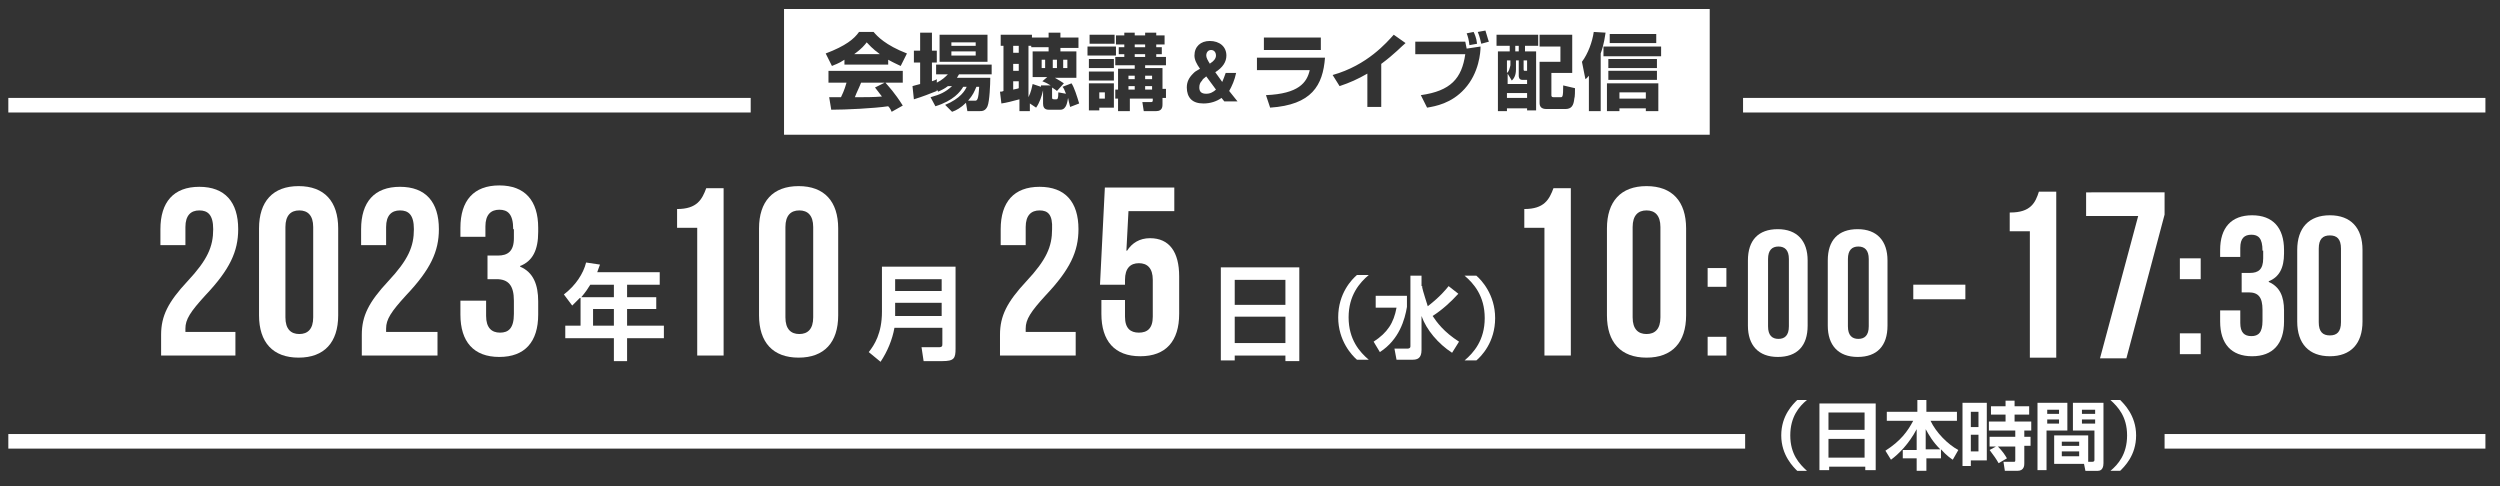
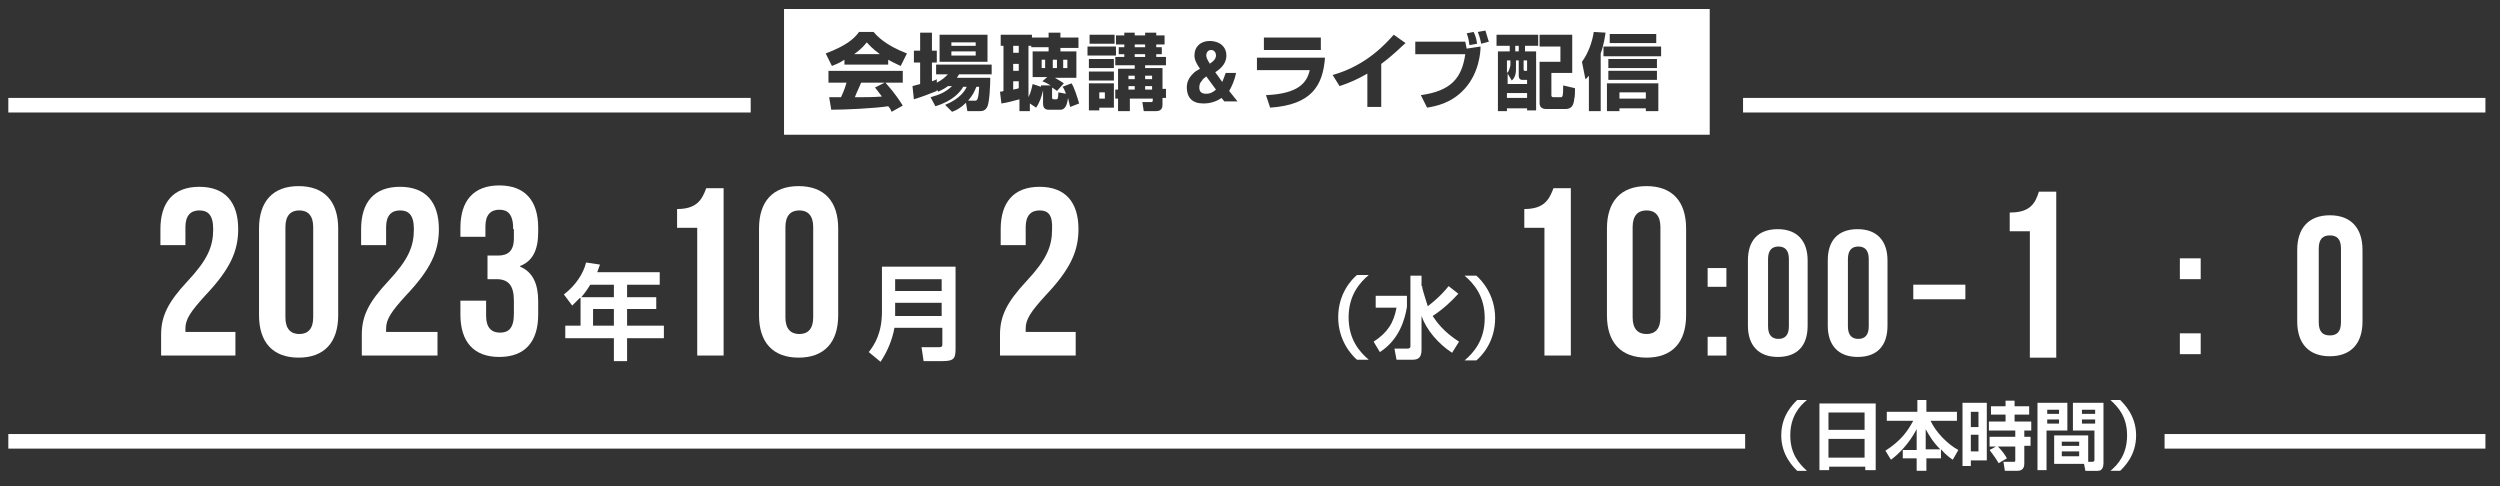
<svg xmlns="http://www.w3.org/2000/svg" version="1.1" id="レイヤー_1" x="0px" y="0px" viewBox="0 0 360 70" style="enable-background:new 0 0 360 70;" xml:space="preserve">
  <rect x="0" y="0" width="360" height="70" fill="#333333" stroke="none" />
  <style type="text/css">
	.st0{fill:#FFFFFF;}
</style>
  <g>
    <path class="st0" d="M135.6,47.2h-6.8c-0.3,1.7-1,3.4-2,4.9l-1.7-1.4c0.8-1,1.9-2.7,1.9-5.8v-6.5h10.6v11.8c0,1.4-0.2,1.8-1.9,1.8   h-2.7l-0.3-2h2.5c0.5,0,0.5-0.2,0.5-0.5V47.2z M128.9,41.9h6.7v-1.7h-6.7V41.9z M128.9,45.5h6.7v-1.9h-6.7V45.5z" />
  </g>
  <g>
-     <path class="st0" d="M185.1,51.9v-0.7h-7.3v0.7h-2V38.5h11.3v13.5H185.1z M177.8,43.9h7.3v-3.6h-7.3V43.9z M177.8,49.4h7.3v-3.8   h-7.3V49.4z" />
-   </g>
+     </g>
  <g>
    <path class="st0" d="M83.5,42.9c-0.6,0.6-0.8,0.8-1.1,1.1l-1.2-1.6c1.7-1.3,2.8-3,3.2-4.6l2,0.3c-0.1,0.3-0.2,0.5-0.4,1.1h9V41   h-4.7v1.8h4.2v1.7h-4.2v2.4h5.3v1.8h-5.3V52h-1.9v-3.3h-7v-1.8h2.2V42.9z M88.4,42.8V41H85c-0.3,0.5-0.7,1.1-1.3,1.8H88.4z    M85.4,44.5v2.4h3v-2.4H85.4z" />
  </g>
  <g>
    <path class="st0" d="M197.1,39.6c-1.3,1.1-2.9,2.9-2.9,6.1c0,3.2,1.6,5,2.9,6.1h-1.7c-0.7-0.6-2.7-2.7-2.7-6.1c0-3.5,2-5.5,2.7-6.1   H197.1z" />
    <path class="st0" d="M198,42.6h4.6v1.6c-0.3,1.8-1.1,4.7-3.9,6.5l-0.9-1.5c2-1.3,2.9-2.7,3.3-4.9h-3V42.6z M204.8,41.2   c0,0.1,0,0.2,0,0.2c0,0.2,0.8,2.7,0.8,2.7c1.8-1.4,2.6-2.4,3-2.9l1.4,1.1c-1.1,1.2-2.3,2.3-3.7,3.2c0.6,0.9,1.6,2.3,3.8,3.7l-1,1.6   c-2-1.3-3.7-3.3-4.4-5.3v4.9c0,1.2-0.6,1.4-1.3,1.4h-2.3l-0.3-1.6h1.9c0.2,0,0.4-0.1,0.4-0.3V39.7h1.6V41.2z" />
    <path class="st0" d="M210.9,51.9c1.3-1.1,2.9-2.9,2.9-6.1c0-3.2-1.6-5-2.9-6.1h1.7c0.7,0.6,2.7,2.7,2.7,6.1c0,3.5-2,5.5-2.7,6.1   H210.9z" />
  </g>
  <g>
    <path class="st0" d="M28.7,30.3c-1.2,0-2,0.7-2,2.4v2.6h-3.6v-2.3c0-3.9,1.9-6.1,5.6-6.1c3.7,0,5.6,2.2,5.6,6.1   c0,3.2-1.2,5.8-4.7,9.5c-2.2,2.4-2.9,3.5-2.9,4.8c0,0.2,0,0.3,0,0.5h7.2v3.4H23.2v-3c0-2.7,1-4.7,3.8-7.7c2.9-3.1,3.7-5,3.7-7.5   C30.7,30.9,29.9,30.3,28.7,30.3z" />
    <path class="st0" d="M37.3,32.9c0-3.9,2-6.1,5.7-6.1c3.7,0,5.7,2.2,5.7,6.1v12.5c0,3.9-2,6.1-5.7,6.1c-3.7,0-5.7-2.2-5.7-6.1V32.9z    M41.1,45.7c0,1.7,0.8,2.4,2,2.4c1.2,0,2-0.7,2-2.4v-13c0-1.7-0.8-2.4-2-2.4c-1.2,0-2,0.7-2,2.4V45.7z" />
    <path class="st0" d="M57.6,30.3c-1.2,0-2,0.7-2,2.4v2.6h-3.6v-2.3c0-3.9,1.9-6.1,5.6-6.1c3.7,0,5.6,2.2,5.6,6.1   c0,3.2-1.2,5.8-4.7,9.5c-2.2,2.4-2.9,3.5-2.9,4.8c0,0.2,0,0.3,0,0.5H63v3.4H52.1v-3c0-2.7,1-4.7,3.8-7.7c2.9-3.1,3.7-5,3.7-7.5   C59.6,30.9,58.8,30.3,57.6,30.3z" />
    <path class="st0" d="M73.9,33c0-2.2-0.8-2.8-2-2.8s-2,0.7-2,2.4v1.5h-3.6v-1.3c0-3.9,1.9-6.1,5.6-6.1c3.7,0,5.6,2.2,5.6,6.1v0.6   c0,2.6-0.8,4.2-2.6,4.9v0.1c1.9,0.8,2.6,2.6,2.6,5v1.9c0,3.9-1.9,6.1-5.6,6.1c-3.7,0-5.6-2.2-5.6-6.1v-2H70v2.2   c0,1.7,0.8,2.4,2,2.4s2-0.6,2-2.7v-1.9c0-2.2-0.8-3.1-2.5-3.1h-1.3v-3.4h1.5c1.4,0,2.3-0.6,2.3-2.5V33z" />
  </g>
  <g>
    <path class="st0" d="M149.7,30.3c-1.2,0-2,0.7-2,2.4v2.6h-3.6v-2.3c0-3.9,1.9-6.1,5.6-6.1c3.7,0,5.6,2.2,5.6,6.1   c0,3.2-1.2,5.8-4.7,9.5c-2.2,2.4-2.9,3.5-2.9,4.8c0,0.2,0,0.3,0,0.5h7.2v3.4h-10.9v-3c0-2.7,1-4.7,3.8-7.7c2.9-3.1,3.7-5,3.7-7.5   C151.6,30.9,150.9,30.3,149.7,30.3z" />
-     <path class="st0" d="M162,43.4v2.2c0,1.7,0.8,2.3,2,2.3s2-0.6,2-2.3v-5.3c0-1.7-0.8-2.4-2-2.4s-2,0.7-2,2.4v0.7h-3.6l0.7-14h10v3.4   h-6.6l-0.3,5.7h0.1c0.7-1.1,1.8-1.8,3.3-1.8c2.8,0,4.2,2,4.2,5.5v5.4c0,3.9-1.9,6.1-5.6,6.1c-3.7,0-5.6-2.2-5.6-6.1v-2H162z" />
  </g>
  <g>
    <path class="st0" d="M97.5,30.1c2.9,0,3.6-1.4,4.2-3h2.5v24.1h-3.8V32.8h-2.9V30.1z" />
    <path class="st0" d="M109.3,32.9c0-3.9,2-6.1,5.7-6.1c3.7,0,5.7,2.2,5.7,6.1v12.5c0,3.9-2,6.1-5.7,6.1c-3.7,0-5.7-2.2-5.7-6.1V32.9   z M113.1,45.7c0,1.7,0.8,2.4,2,2.4c1.2,0,2-0.7,2-2.4v-13c0-1.7-0.8-2.4-2-2.4c-1.2,0-2,0.7-2,2.4V45.7z" />
  </g>
  <g>
    <path class="st0" d="M219.5,30.1c2.9,0,3.6-1.4,4.2-3h2.5v24.1h-3.8V32.8h-2.9V30.1z" />
    <path class="st0" d="M231.4,32.9c0-3.9,2-6.1,5.7-6.1c3.7,0,5.7,2.2,5.7,6.1v12.5c0,3.9-2,6.1-5.7,6.1c-3.7,0-5.7-2.2-5.7-6.1V32.9   z M235.1,45.7c0,1.7,0.8,2.4,2,2.4c1.2,0,2-0.7,2-2.4v-13c0-1.7-0.8-2.4-2-2.4c-1.2,0-2,0.7-2,2.4V45.7z" />
  </g>
  <g>
    <path class="st0" d="M248.6,38.6v2.7h-2.7v-2.7H248.6z M248.6,48.5v2.7h-2.7v-2.7H248.6z" />
    <path class="st0" d="M251.7,37.5c0-2.9,1.5-4.5,4.3-4.5c2.8,0,4.3,1.7,4.3,4.5v9.4c0,2.9-1.5,4.5-4.3,4.5c-2.8,0-4.3-1.7-4.3-4.5   V37.5z M254.6,47c0,1.3,0.6,1.8,1.5,1.8c0.9,0,1.5-0.5,1.5-1.8v-9.7c0-1.3-0.6-1.8-1.5-1.8c-0.9,0-1.5,0.5-1.5,1.8V47z" />
    <path class="st0" d="M263.2,37.5c0-2.9,1.5-4.5,4.3-4.5c2.8,0,4.3,1.7,4.3,4.5v9.4c0,2.9-1.5,4.5-4.3,4.5c-2.8,0-4.3-1.7-4.3-4.5   V37.5z M266.1,47c0,1.3,0.6,1.8,1.5,1.8c0.9,0,1.5-0.5,1.5-1.8v-9.7c0-1.3-0.6-1.8-1.5-1.8c-0.9,0-1.5,0.5-1.5,1.8V47z" />
  </g>
  <rect x="1.2" y="14.1" class="st0" width="106.9" height="2.1" />
  <rect x="251" y="14.1" class="st0" width="106.9" height="2.1" />
  <g>
    <path class="st0" d="M260.2,57.6c-1.1,0.9-2.4,2.4-2.4,5.1c0,2.7,1.3,4.1,2.4,5.1h-1.4c-0.5-0.5-2.3-2.2-2.3-5.1   c0-2.9,1.7-4.5,2.3-5.1H260.2z" />
    <path class="st0" d="M268.6,67.7v-0.5h-5.2v0.5h-1.4v-9.6h8.1v9.6H268.6z M263.3,61.9h5.2v-2.5h-5.2V61.9z M263.3,65.9h5.2v-2.7   h-5.2V65.9z" />
    <path class="st0" d="M276,64.7v-2.9c-1.1,2.1-2.6,3.6-3.7,4.4l-0.8-1.3c2.2-1.4,3.2-2.8,4-4.3h-3.8v-1.3h4.4v-1.7h1.3v1.7h4.4v1.3   h-3.8c0.8,1.7,2.5,3.4,4,4.2l-0.8,1.4c-0.3-0.2-0.9-0.6-1.7-1.5V66h-2.1v1.8H276V66h-2v-1.2H276z M279.4,64.7   c-1.1-1.1-1.6-2-2.1-2.9v2.9H279.4z" />
    <path class="st0" d="M282.6,58h3.5v8.3h-2.3v0.8h-1.2V58z M283.8,59.3v2.2h1.1v-2.2H283.8z M283.8,62.7V65h1.1v-2.4H283.8z    M286.5,62.9h3.7V62h-3.8v-1.3h2.4v-1h-2.1v-1.2h2.1v-0.8h1.3v0.8h2.1v1.2h-2.1v1h2.4V62h-1v0.9h0.9v1.3h-0.9v2.5   c0,0.3,0,1.1-1,1.1h-1.8l-0.2-1.3h1.5c0.1,0,0.2,0,0.2-0.2v-2h-3.7V62.9z M287.6,64.2c0.8,0.8,1.1,1.3,1.4,1.8l-1.2,0.7   c-0.4-0.7-0.7-1.1-1.3-1.9L287.6,64.2z" />
    <path class="st0" d="M293.5,58h4.2v4h-3v5.7h-1.3V58z M294.8,59v0.6h1.7V59H294.8z M294.8,60.4v0.6h1.7v-0.6H294.8z M300.6,66.5   h0.7c0.3,0,0.3-0.2,0.3-0.3V62h-3.1v-4h4.4v8.7c0,0.4-0.1,1.1-0.8,1.1h-1.8l-0.2-1h-4.3v-4.1h4.9V66.5z M296.9,63.6v0.6h2.5v-0.6   H296.9z M296.9,65v0.7h2.5V65H296.9z M299.8,59v0.6h1.9V59H299.8z M299.8,60.4v0.6h1.9v-0.6H299.8z" />
    <path class="st0" d="M303.9,67.8c1.1-0.9,2.4-2.4,2.4-5.1c0-2.7-1.3-4.1-2.4-5.1h1.4c0.5,0.5,2.3,2.2,2.3,5.1   c0,2.9-1.7,4.5-2.3,5.1H303.9z" />
  </g>
  <g>
    <rect x="158.3" y="13.3" class="st0" width="0.8" height="0.9" />
    <rect x="162.5" y="12.4" class="st0" width="0.9" height="0.5" />
    <rect x="150" y="8.6" class="st0" width="0.5" height="1.2" />
    <rect x="162.5" y="10.9" class="st0" width="0.9" height="0.5" />
    <rect x="163.4" y="7.8" class="st0" width="1.5" height="0.4" />
    <rect x="163.4" y="6.4" class="st0" width="1.5" height="0.4" />
    <rect x="145.9" y="6.6" class="st0" width="0.8" height="1" />
    <rect x="164.9" y="12.4" class="st0" width="1" height="0.5" />
    <rect x="164.9" y="10.9" class="st0" width="1" height="0.5" />
    <rect x="137" y="6.1" class="st0" width="3.5" height="0.5" />
    <path class="st0" d="M174.3,9.1c0.5-0.3,0.8-0.7,0.8-1.1c0-0.5-0.3-0.8-0.7-0.8s-0.7,0.3-0.7,0.8c0,0.3,0.2,0.7,0.6,1.3   C174.2,9.2,174.2,9.2,174.3,9.1z" />
    <rect x="145.9" y="9.2" class="st0" width="0.8" height="1" />
    <path class="st0" d="M124,11.9c-0.4,1-0.6,1.3-0.9,2.1c1.4,0,2.7,0,3.9-0.1c-0.5-0.7-0.8-1-1-1.3l1.4-0.7H124z" />
    <rect x="137" y="7.4" class="st0" width="3.5" height="0.6" />
    <path class="st0" d="M124.8,6.1c-0.3,0.4-0.7,0.9-1.8,1.7h3.7C125.6,7,125.1,6.4,124.8,6.1z" />
    <path class="st0" d="M141,12.5h-0.4c-0.3,0.7-0.5,1.2-1.2,2h1C140.7,14.5,140.9,14.4,141,12.5z" />
    <path class="st0" d="M145.9,12.9c0.4-0.1,0.6-0.1,0.8-0.2v-1h-0.8V12.9z" />
    <rect x="151.6" y="8.6" class="st0" width="0.6" height="1.2" />
    <rect x="153.1" y="8.6" class="st0" width="0.6" height="1.2" />
    <path class="st0" d="M150.8,11.1h-2.1V7.4h2.3V6.8h-2.5V6.6h-0.4V14c0.4-0.8,0.5-1.5,0.6-1.9l1.2,0.4v-0.2h1.4   c-0.5-0.3-0.9-0.5-1.2-0.6L150.8,11.1z" />
    <path class="st0" d="M112.9,1.3v18.1h133.3V1.3H112.9z M231.8,4.9h6.7v1.3h-6.7V4.9z M212.2,4.6c0.1,0.2,0.4,0.8,0.5,1.7l-1.1,0.2   c-0.1-0.8-0.2-1.2-0.4-1.7L212.2,4.6z M182,5.4h8.2v1.8H182V5.4z M156.9,5h3.6v1.3h-3.6V5z M135.3,5h6.9v3.9h-6.9V5z M128.4,16.1   c-0.1-0.2-0.2-0.5-0.5-0.8c-2,0.3-6.1,0.5-8.2,0.5l-0.3-1.8c0.1,0,1.6,0,1.7,0c0.1-0.2,0.5-1,0.8-2.1h-2.6v-1.7h10.7v1.7h-2.5   c0.5,0.6,1.3,1.4,2.5,3.3L128.4,16.1z M129.7,9.5c-0.4-0.2-0.9-0.4-1.8-0.9v0.7h-6.3V8.6c-0.9,0.6-1.4,0.7-1.8,0.9l-0.9-1.8   c2.9-1.1,4.1-2.1,4.8-3.1h2.1c0.5,0.6,1.7,1.9,4.8,3.1L129.7,9.5z M142.9,10.7h-4.8c-0.1,0.2-0.2,0.3-0.3,0.5h4.8   c0,0.9-0.1,3.4-0.4,4.1c-0.3,0.7-0.8,0.7-1.1,0.7h-1.8l-0.2-1.2c-0.7,0.7-1.4,1.1-2,1.3l-1-1c2.2-0.9,2.9-2.1,3.1-2.6h-0.5   c-0.4,0.7-1.4,2-4,2.8L134,14c1.4-0.4,2.1-0.7,3.1-1.6h-0.6c-0.5,0.4-1,0.6-1.4,0.8l-0.2-0.3v0.2c-1,0.4-2,0.8-3.3,1.2l-0.2-1.9   c0.3-0.1,0.4-0.1,1.1-0.3V9h-0.9V7.3h0.9V4.7h1.7v2.6h0.7V9h-0.7v2.7c0.2-0.1,0.4-0.1,0.7-0.3l0,0.5c0.8-0.4,1.2-0.8,1.6-1.2h-1.7   V9.3h8V10.7z M154.1,15.4c-0.1-0.4-0.2-0.8-0.3-1.3c-0.1,0.5-0.2,1.7-1.1,1.7h-1.7c-0.7,0-0.8-0.5-0.8-0.9V13   c-0.2,0.9-0.5,1.8-1,2.5l-0.9-0.6V16h-1.5v-1.7c-1.1,0.3-1.9,0.5-2.6,0.6l-0.2-1.7c0.3,0,0.3,0,0.5-0.1V6.6h-0.4V5h4.5v0.4h2.4V4.7   h1.7v0.7h2.6v1.5h-2.6v0.5h2.3v3.8h-3.1c0.7,0.4,1,0.6,1.3,0.8l-1,1.1c-0.2-0.2-0.3-0.2-0.7-0.5V14c0,0.2,0,0.3,0.3,0.3h0.3   c0.2,0,0.3-0.1,0.3-1l1.1,0.2c-0.2-0.5-0.3-0.8-0.5-1l1.3-0.5c0.4,0.6,0.8,1.9,1.1,2.9L154.1,15.4z M156.6,6.7h4.1V8h-4.1V6.7z    M160.4,15.5h-2.1v0.4h-1.5v-3.9h3.6V15.5z M160.4,11.6h-3.6v-1.3h3.6V11.6z M160.4,9.8h-3.6V8.5h3.6V9.8z M167.8,9.4h-2.9v0.4h2.5   v3h0.5v1.3h-0.5V15c0,0.3,0,1-0.9,1h-1.8l-0.2-1.3h1.2c0.1,0,0.3,0,0.3-0.2v-0.3h-3.3v1.8H161v-1.8h-0.4v-1.3h0.4v-3h2.4V9.4h-2.8   V8.2h1.3V7.8h-0.8v-1h0.8V6.4h-1.2V5.1h1.2V4.7h1.5v0.4h1.5V4.7h1.6v0.4h1.2v1.3h-1.2v0.4h0.8v1h-0.8v0.4h1.4V9.4z M176.3,14.6   l-0.4-0.5c-0.7,0.5-1.6,0.8-2.6,0.8c-0.8,0-1.4-0.2-1.8-0.6c-0.4-0.4-0.6-1-0.6-1.7c0-0.8,0.3-1.4,0.9-2c0.3-0.3,0.3-0.3,1-0.7   C172.3,9.2,172,8.6,172,8c0-1.3,0.9-2.1,2.2-2.1c1.4,0,2.4,0.8,2.4,2.1c0,0.9-0.5,1.7-1.6,2.4l1,1.4c0.2-0.5,0.3-0.7,0.5-1.3h1.5   c-0.2,1-0.6,1.9-1,2.6l1.2,1.5H176.3z M182.9,15.5l-0.6-1.8c4.7-0.2,5.9-1.8,6.3-3.6h-7.6V8.3h9.8   C190.5,12.3,188.9,15.1,182.9,15.5z M198.9,9.2v6.2h-2v-4.8c-1.4,0.8-2.5,1.3-4,1.8l-1-1.6c5-1.4,7.8-4.7,8.8-5.8l1.7,1.2   C201.9,6.6,200.8,7.8,198.9,9.2z M210.9,12.8c-1.9,2.1-4.2,2.5-5.4,2.7l-0.9-1.8c4.3-0.6,5.9-2.4,6.4-5.9h-7.2V6h7.2   c0.1,0.4,0.1,0.6,0.2,1l2-0.3C213.2,7.5,213,10.5,210.9,12.8z M213.3,6.3c-0.1-0.4-0.2-1-0.5-1.7l1.1-0.2c0.2,0.6,0.4,1.4,0.5,1.6   L213.3,6.3z M221.4,6.6h-1.8v0.8h1.6v8.5h-1.3v-0.3H217v0.4h-1.3V7.4h1.7V6.6h-1.9V5h6V6.6z M226.7,14.2c-0.1,1-0.4,1.5-1.3,1.5   h-2.7c-0.8,0-1-0.4-1-0.9V8.9h3V6.7h-3V5h4.7v5.5h-3v3.2c0,0.1,0,0.3,0.3,0.3h1c0.3,0,0.4,0,0.4-1.7l1.7,0.4   C226.8,13,226.8,14,226.7,14.2z M230.5,16h-1.7v-5.1c-0.2,0.2-0.2,0.3-0.5,0.5l-0.5-2.5c0.9-1.2,1.5-2.9,1.7-4.3l1.7,0.1   c-0.1,0.6-0.2,1.6-0.7,3V16z M238.8,16H237v-0.4h-3.8V16h-1.8V12h7.4V16z M238.6,10.2v1.3h-7v-1.3H238.6z M231.6,9.8V8.5h7v1.3   H231.6z M239.2,8.1h-8.3V6.7h8.3V8.1z" />
    <rect x="218.2" y="6.6" class="st0" width="0.5" height="0.8" />
    <rect x="217" y="13.4" class="st0" width="2.9" height="0.7" />
    <rect x="233.2" y="13.3" class="st0" width="3.8" height="0.9" />
    <path class="st0" d="M217,12.1h2.9v-0.6h-0.7c-0.5,0-0.5-0.5-0.5-0.6V8.7h-0.4V10c0,1-0.4,1.4-0.6,1.6l-0.6-1V12.1z" />
    <path class="st0" d="M219.6,10.2h0.3V8.7h-0.5V10C219.4,10.2,219.5,10.2,219.6,10.2z" />
    <path class="st0" d="M217,10.5c0.3-0.2,0.4-0.7,0.5-1.1c0-0.2,0-0.6,0-0.7H217V10.5z" />
    <path class="st0" d="M173.1,11.6c-0.3,0.3-0.4,0.6-0.4,1c0,0.6,0.3,0.9,1,0.9c0.4,0,0.7-0.1,1-0.3c0,0,0.2-0.1,0.4-0.3l-1.4-1.9   C173.2,11.4,173.2,11.4,173.1,11.6z" />
  </g>
  <rect x="1.2" y="62.5" class="st0" width="250.1" height="2.1" />
  <rect x="311.7" y="62.5" class="st0" width="46.2" height="2.1" />
  <rect x="278.2" y="38.3" transform="matrix(-1.836970e-16 1 -1 -1.836970e-16 321.313 -237.206)" class="st0" width="2.1" height="7.5" />
  <g>
    <path class="st0" d="M289.5,30.6c2.9,0,3.6-1.4,4.1-3h2.5v23.9h-3.8V33.3h-2.9V30.6z" />
-     <path class="st0" d="M311.7,27.6v3.3l-5.5,20.7h-3.8l5.5-20.5h-7.5v-3.4H311.7z" />
  </g>
  <g>
    <path class="st0" d="M316.9,37.2v3h-3v-3H316.9z M316.9,48v3h-3v-3H316.9z" />
-     <path class="st0" d="M325.8,36.1c0-1.8-0.6-2.3-1.6-2.3s-1.6,0.5-1.6,1.9V37h-2.9V36c0-3.2,1.6-5,4.6-5c3,0,4.6,1.8,4.6,5v0.5   c0,2.1-0.7,3.4-2.2,4v0.1c1.6,0.7,2.2,2.1,2.2,4.1v1.6c0,3.2-1.6,5-4.6,5c-3,0-4.6-1.8-4.6-5v-1.6h2.9v1.8c0,1.4,0.6,1.9,1.6,1.9   s1.6-0.5,1.6-2.2v-1.6c0-1.8-0.6-2.5-2-2.5h-1v-2.8h1.2c1.2,0,1.9-0.5,1.9-2.1V36.1z" />
    <path class="st0" d="M330.8,36c0-3.2,1.7-5,4.7-5c3,0,4.7,1.8,4.7,5v10.3c0,3.2-1.7,5-4.7,5c-3,0-4.7-1.8-4.7-5V36z M333.9,46.4   c0,1.4,0.6,1.9,1.6,1.9c1,0,1.6-0.5,1.6-1.9V35.8c0-1.4-0.6-1.9-1.6-1.9c-1,0-1.6,0.5-1.6,1.9V46.4z" />
  </g>
</svg>